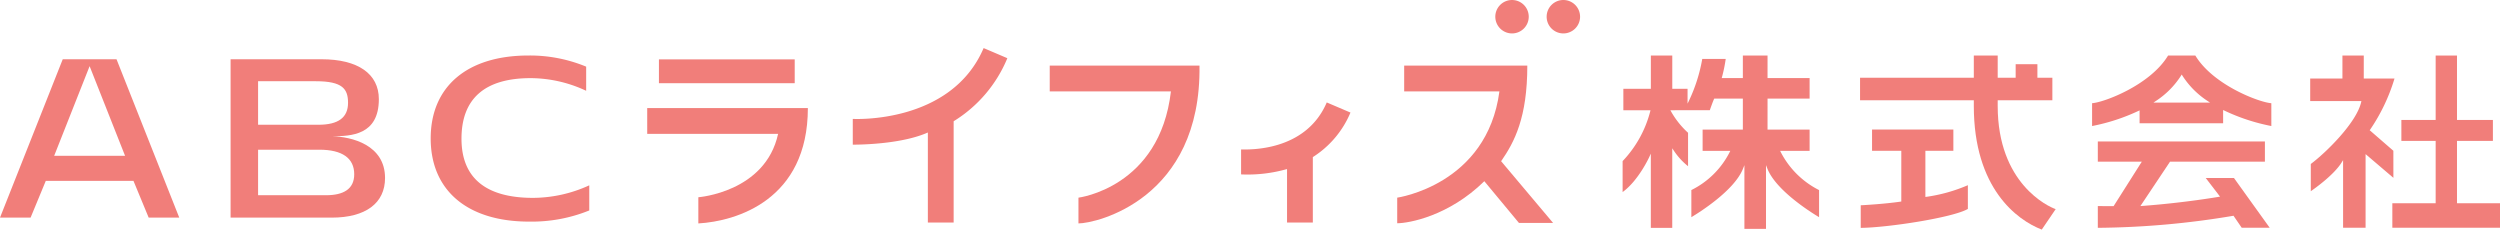
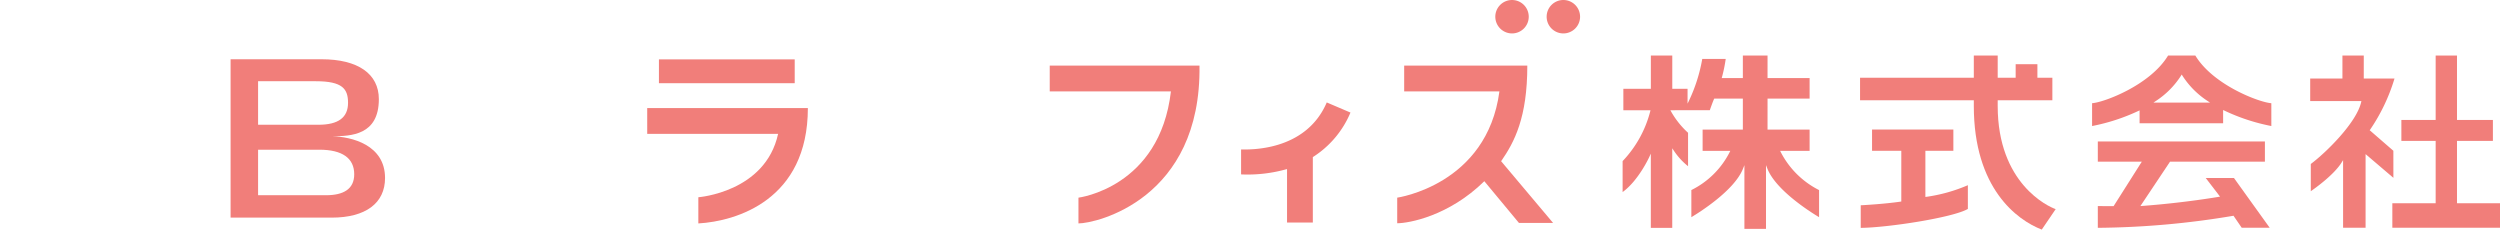
<svg xmlns="http://www.w3.org/2000/svg" width="420" height="38.57" viewBox="0 0 420 38.57">
  <defs>
    <clipPath id="clip-path">
      <rect id="長方形_16" data-name="長方形 16" width="420" height="38.569" fill="#f17e7a" />
    </clipPath>
  </defs>
  <g id="logotype_lifewith" transform="translate(0 20)">
    <g id="グループ_6" data-name="グループ 6" transform="translate(0 -20)" clip-path="url(#clip-path)">
      <path id="パス_49" data-name="パス 49" d="M313.041,56.611h21.988c-2.143,9.815-13.4,10.646-13.4,10.646v4.4c6.4-.373,18.4-3.948,18.4-19.378h-26.99Z" transform="translate(-204.308 -34.12)" fill="#f17e7a" />
      <path id="パス_50" data-name="パス 50" d="M507.722,36.058h20.36c-1.871,16.174-15.534,17.853-15.534,17.853v4.327c2.981,0,20.656-4.08,20.334-26.513h-25.16Z" transform="translate(-331.367 -20.705)" fill="#f17e7a" />
-       <path id="パス_51" data-name="パス 51" d="M412.461,35.139v4.333c1.8,0,8.38-.16,12.614-2.045V52.555h4.333V35.537a22.524,22.524,0,0,0,9.021-10.593l-3.984-1.7c-5.493,12.852-21.984,11.9-21.984,11.9" transform="translate(-269.195 -15.168)" fill="#f17e7a" />
      <path id="パス_52" data-name="パス 52" d="M600.275,57.441v4.191a24.16,24.16,0,0,0,7.72-.9V69.72h4.333V58.725a16.3,16.3,0,0,0,6.323-7.482l-3.984-1.7c-3.574,8.362-13.252,7.9-14.392,7.9" transform="translate(-391.773 -32.333)" fill="#f17e7a" />
      <path id="パス_53" data-name="パス 53" d="M697.654,31.725h-20.69v4.333h16c-2.078,15.726-17.17,17.853-17.17,17.853v4.3c1.927,0,8.661-1.193,14.634-7.064l5.817,7.008h5.735l-8.729-10.367c2.239-3.228,4.405-7.329,4.4-16.067" transform="translate(-441.062 -20.705)" fill="#f17e7a" />
      <path id="パス_54" data-name="パス 54" d="M726.044,5.617a2.808,2.808,0,1,0-2.809-2.809,2.812,2.812,0,0,0,2.809,2.809" transform="translate(-472.023)" fill="#f17e7a" />
      <path id="パス_55" data-name="パス 55" d="M750.871,0a2.808,2.808,0,1,0,2.809,2.808A2.811,2.811,0,0,0,750.871,0" transform="translate(-488.227)" fill="#f17e7a" />
      <rect id="長方形_15" data-name="長方形 15" width="22.81" height="4.002" transform="translate(110.701 9.976)" fill="#f17e7a" />
      <path id="パス_56" data-name="パス 56" d="M128.523,41.6c3.258-.009,7.916-.172,7.916-6.238,0-4.255-3.509-6.7-9.627-6.7h-15.28V55.268H128.52c5.694,0,8.96-2.427,8.96-6.657,0-5.554-5.586-6.945-8.956-7.015M116.15,32.354h9.706c4.469,0,5.407,1.283,5.407,3.628,0,2.469-1.629,3.684-4.971,3.684H116.15ZM127.564,51.5H116.15V43.857h10.29c3.851,0,5.862,1.419,5.862,4.131,0,2.488-1.816,3.517-4.739,3.517" transform="translate(-72.792 -18.707)" fill="#f17e7a" />
-       <path id="パス_57" data-name="パス 57" d="M213.485,40.818c0-6.743,3.94-10.169,11.617-10.169a22.1,22.1,0,0,1,9.328,2.126V28.719a24.729,24.729,0,0,0-9.7-1.872c-10.282,0-16.421,5.209-16.421,13.932,0,8.75,6.181,13.973,16.533,13.973a25.725,25.725,0,0,0,10.109-1.873V48.655a22.789,22.789,0,0,1-9.441,2.109c-7.941,0-12.026-3.347-12.026-9.947" transform="translate(-135.954 -17.522)" fill="#f17e7a" />
-       <path id="パス_58" data-name="パス 58" d="M10.54,28.664,0,55.269H5.138l2.555-6.176H22.423l2.555,6.176h5.138L19.576,28.664ZM9.1,44.883l5.955-15.06,5.956,15.06Z" transform="translate(0 -18.708)" fill="#f17e7a" />
      <path id="パス_59" data-name="パス 59" d="M1029.226,26.866h-4.579c-3.005,4.982-10.8,7.88-12.766,8.007v3.834a32.971,32.971,0,0,0,7.8-2.546l.179-.086v2.171h14.034V36.011l.179.088a33,33,0,0,0,7.922,2.608V34.873c-1.966-.126-9.761-3.024-12.767-8.007m-7.032,7.9.338-.228a14.255,14.255,0,0,0,4.3-4.311l.106-.175.106.175a14.248,14.248,0,0,0,4.3,4.311l.338.228Z" transform="translate(-660.41 -17.534)" fill="#f17e7a" />
      <path id="パス_60" data-name="パス 60" d="M1032.775,74.559l2.4,3.125-.2.035c-.058.01-5.951,1.026-12.927,1.533l-.254.019,4.984-7.464h15.936V68.416h-28.072v3.391h7.394l-4.738,7.474-2.656-.006v3.65a142.435,142.435,0,0,0,22.714-2.013l.08-.016,1.379,2.013h4.7l-6-8.351Z" transform="translate(-662.209 -44.652)" fill="#f17e7a" />
      <path id="パス_61" data-name="パス 61" d="M1167.963,51.681V41.206h6.031V37.687h-6.031V26.867h-3.585v10.82h-5.76v3.519h5.76V51.681H1157.1v4.113h18.088V51.681Z" transform="translate(-755.187 -17.535)" fill="#f17e7a" />
      <path id="パス_62" data-name="パス 62" d="M1131.338,42.863l-3.977-3.452.069-.092a31.018,31.018,0,0,0,4.1-8.594h-5.164V26.866h-3.585v3.859h-5.415v3.789h8.6l-.033.151c-.752,3.451-5.937,8.536-8.468,10.417v4.575c.808-.557,3.928-2.791,5.195-4.849l.231-.375v11.36h3.78V43.426l.206.175c1.02.869,3.7,3.157,4.465,3.808Z" transform="translate(-729.253 -17.534)" fill="#f17e7a" />
      <path id="パス_63" data-name="パス 63" d="M910.838,73.973V66.224h4.7V62.649H901.877v3.575h4.915v8.52l-.107.015c-2.71.395-6.021.581-6.711.615v3.795c4.475-.032,15.54-1.724,18-3.184V72a27.1,27.1,0,0,1-7,1.959Z" transform="translate(-587.373 -40.888)" fill="#f17e7a" />
      <path id="パス_64" data-name="パス 64" d="M811.357,43.063l-.093-.182h4.951V39.31h-7.067V34.1h7.067V30.648h-7.067V26.866H805v3.782h-3.55l.044-.159a24.458,24.458,0,0,0,.626-3.051H798.18a27.24,27.24,0,0,1-2.232,7.018l-.237.49V32.45h-2.567V26.866h-3.6V32.45h-4.62v3.606h4.556l-.031.15A18.961,18.961,0,0,1,784.8,44.6L784.8,49.8c2.676-1.94,4.486-5.89,4.5-5.931l.239-.525V55.82h3.6V42.445l.229.343a11.3,11.3,0,0,0,2.426,2.668V39.841a14.383,14.383,0,0,1-2.866-3.6l-.108-.187,6.628-.007c.117-.332.545-1.538.712-1.876l.035-.069H805V39.31H798.24v3.572h4.653l-.093.181a14.333,14.333,0,0,1-6.452,6.4V54.02c1.144-.681,7.2-4.423,8.673-8.135l.241-.608V55.989h3.627V45.277l.241.608c1.468,3.712,7.529,7.454,8.674,8.135V49.468a14.652,14.652,0,0,1-6.447-6.4" transform="translate(-512.201 -17.534)" fill="#f17e7a" />
      <path id="パス_65" data-name="パス 65" d="M922.773,35.334v-.961h9.185V30.593h-2.514V28.324h-3.652v2.269h-3.018V26.866h-4.012v3.727H899.65v3.781h19.111v.961c0,13.824,7.24,19.163,11.417,20.769l2.336-3.436c-1.266-.432-9.741-4.308-9.741-17.333" transform="translate(-587.161 -17.534)" fill="#f17e7a" />
    </g>
  </g>
</svg>